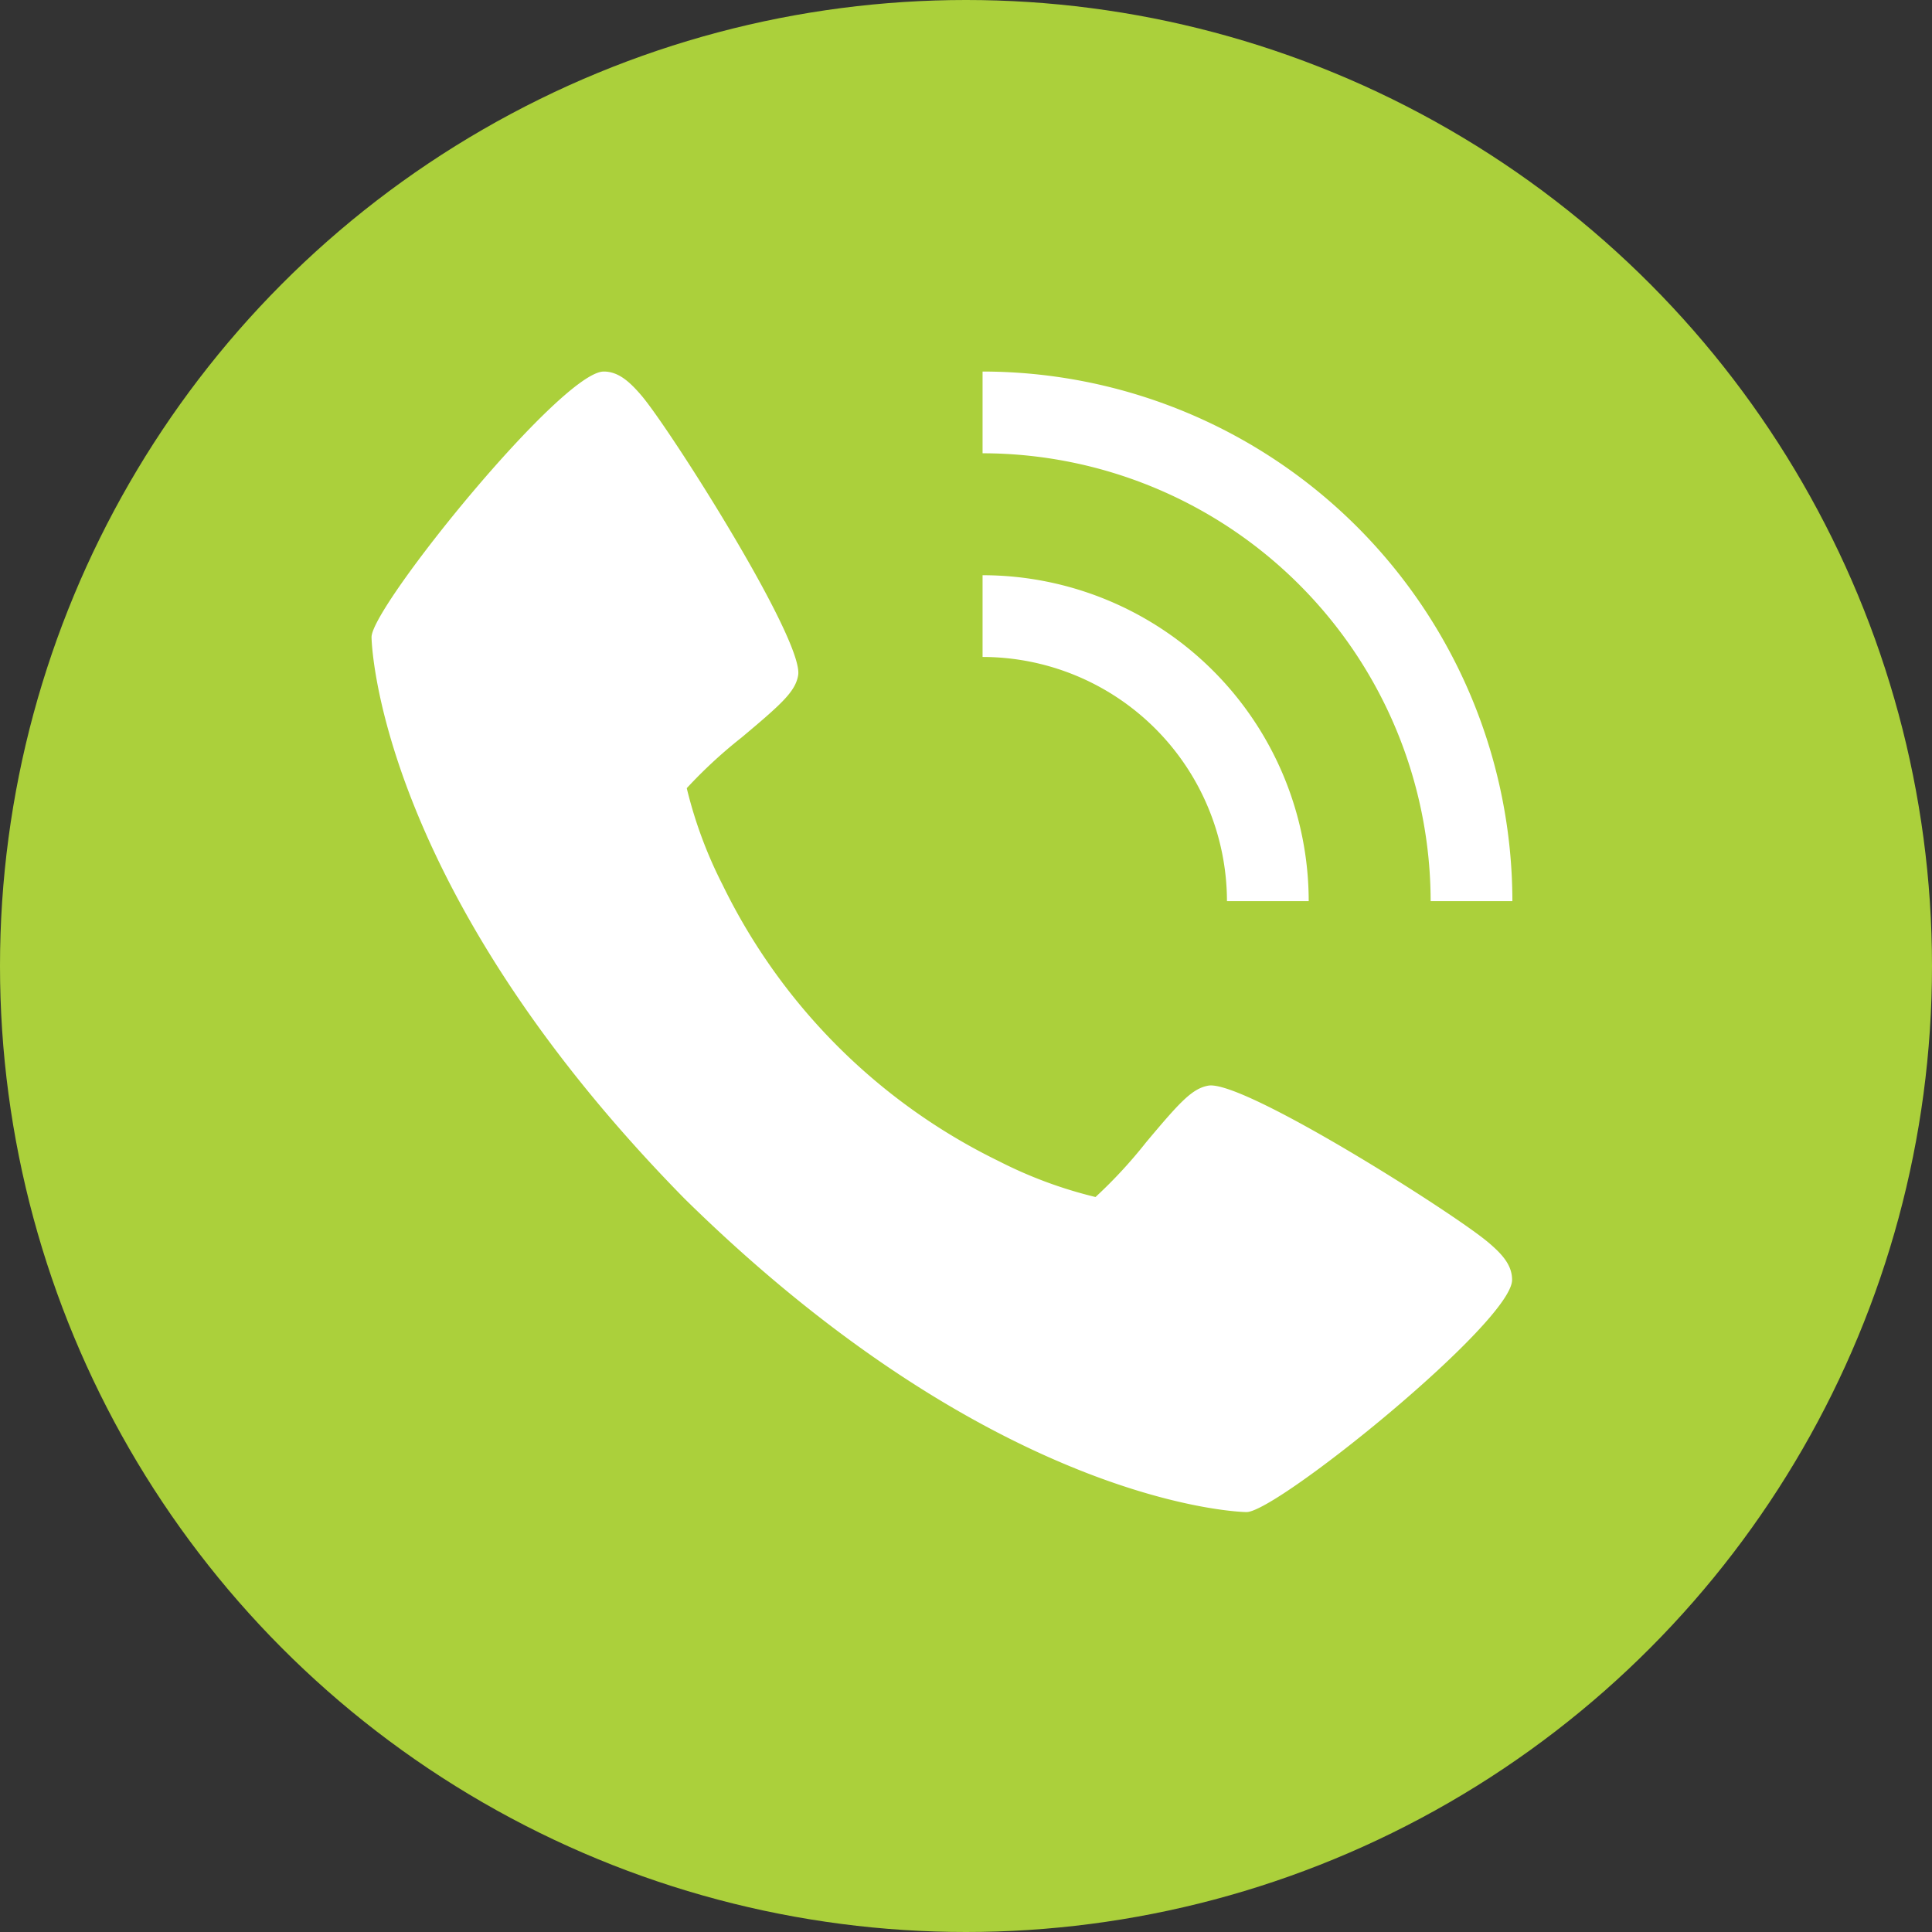
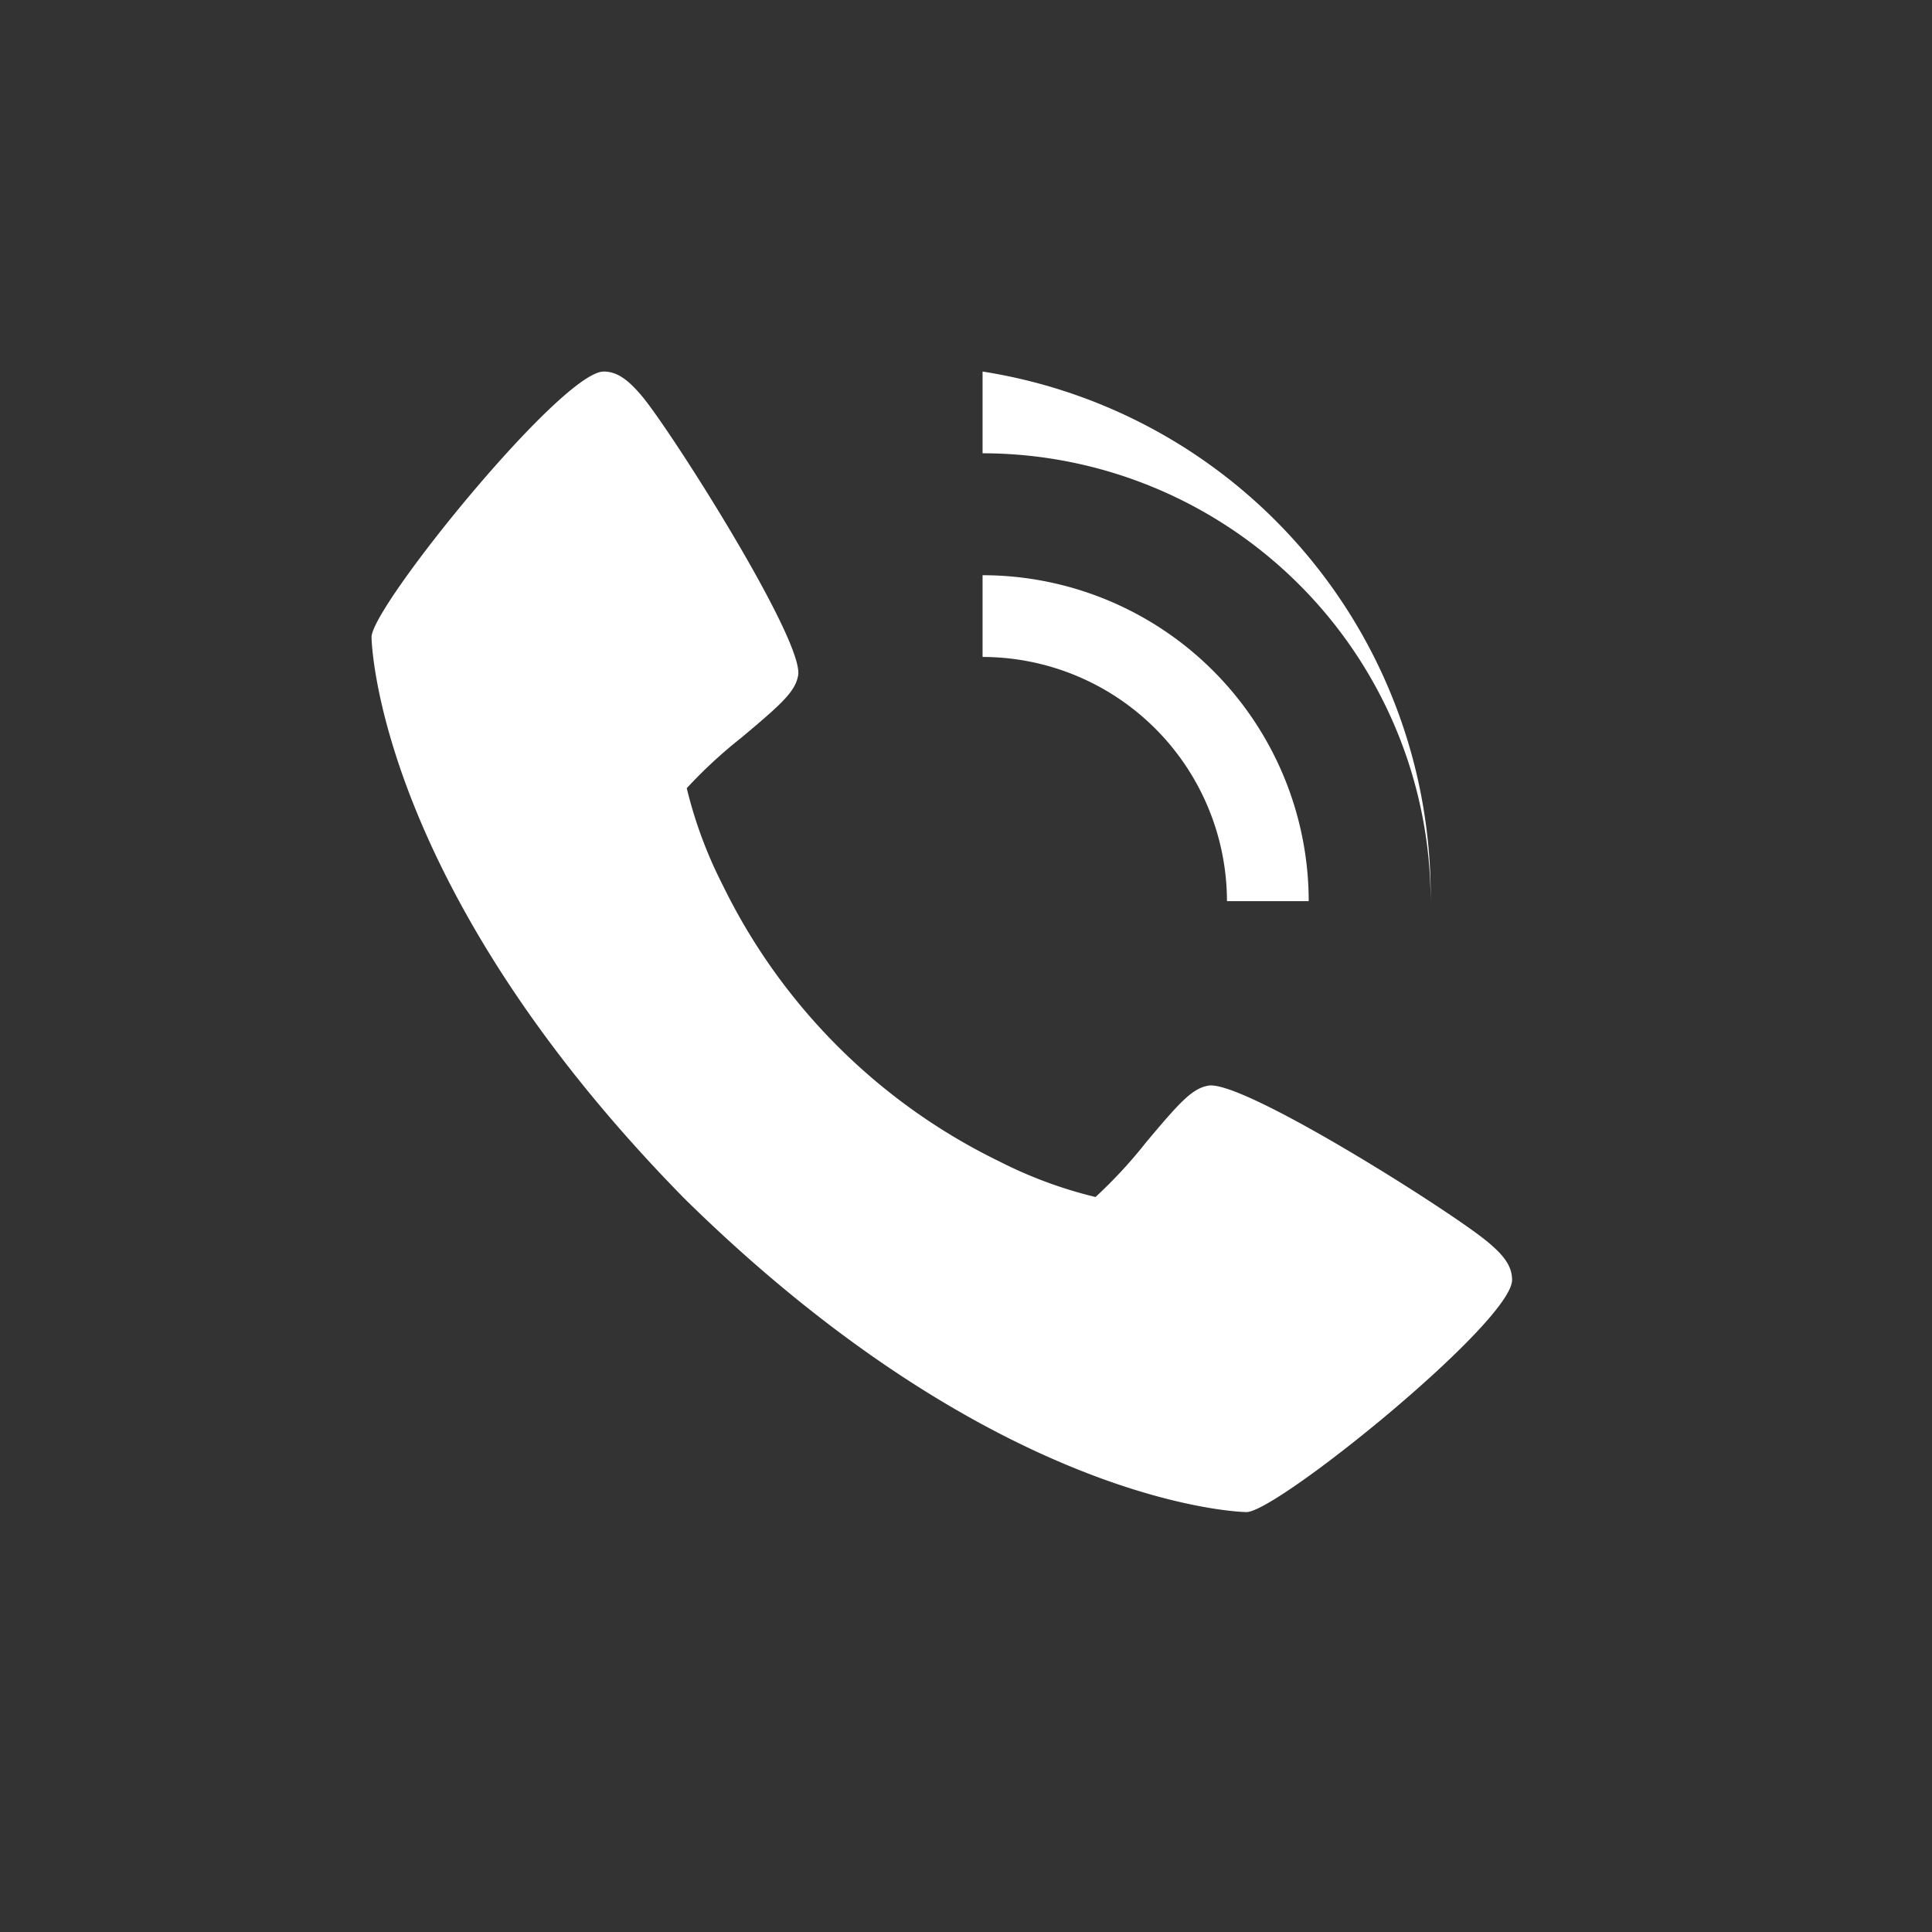
<svg xmlns="http://www.w3.org/2000/svg" width="26" height="26" viewBox="0 0 26 26">
  <rect x="0" y="0" width="26" height="26" fill="#333333" stroke="none" />
  <g transform="translate(-385 -5104)">
-     <circle cx="13" cy="13" r="13" transform="translate(385 5104)" fill="#abd03b" />
    <g transform="translate(390 5109)">
      <path d="M17.017,13.71c-.479-.4-3.289-2.181-3.756-2.1-.219.039-.387.226-.836.761a6.407,6.407,0,0,1-.682.738,5.9,5.9,0,0,1-1.3-.482,8.059,8.059,0,0,1-3.719-3.72,5.9,5.9,0,0,1-.482-1.3,6.407,6.407,0,0,1,.738-.682c.535-.449.723-.616.761-.836.082-.468-1.7-3.277-2.1-3.756C5.472,2.133,5.32,2,5.125,2,4.559,2,2,5.164,2,5.574c0,.033.055,3.328,4.215,7.56,4.233,4.16,7.527,4.215,7.56,4.215.41,0,3.574-2.559,3.574-3.125,0-.2-.133-.348-.333-.515Z" transform="translate(-2 -2)" fill="#fff" />
      <path d="M20.289,11.386h1.1A4.391,4.391,0,0,0,17,7V8.1A3.293,3.293,0,0,1,20.289,11.386Z" transform="translate(-8.777 -4.259)" fill="#fff" />
-       <path d="M23.03,9.127h1.1A7.135,7.135,0,0,0,17,2V3.1A6.037,6.037,0,0,1,23.03,9.127Z" transform="translate(-8.777 -2)" fill="#fff" />
+       <path d="M23.03,9.127A7.135,7.135,0,0,0,17,2V3.1A6.037,6.037,0,0,1,23.03,9.127Z" transform="translate(-8.777 -2)" fill="#fff" />
    </g>
  </g>
</svg>